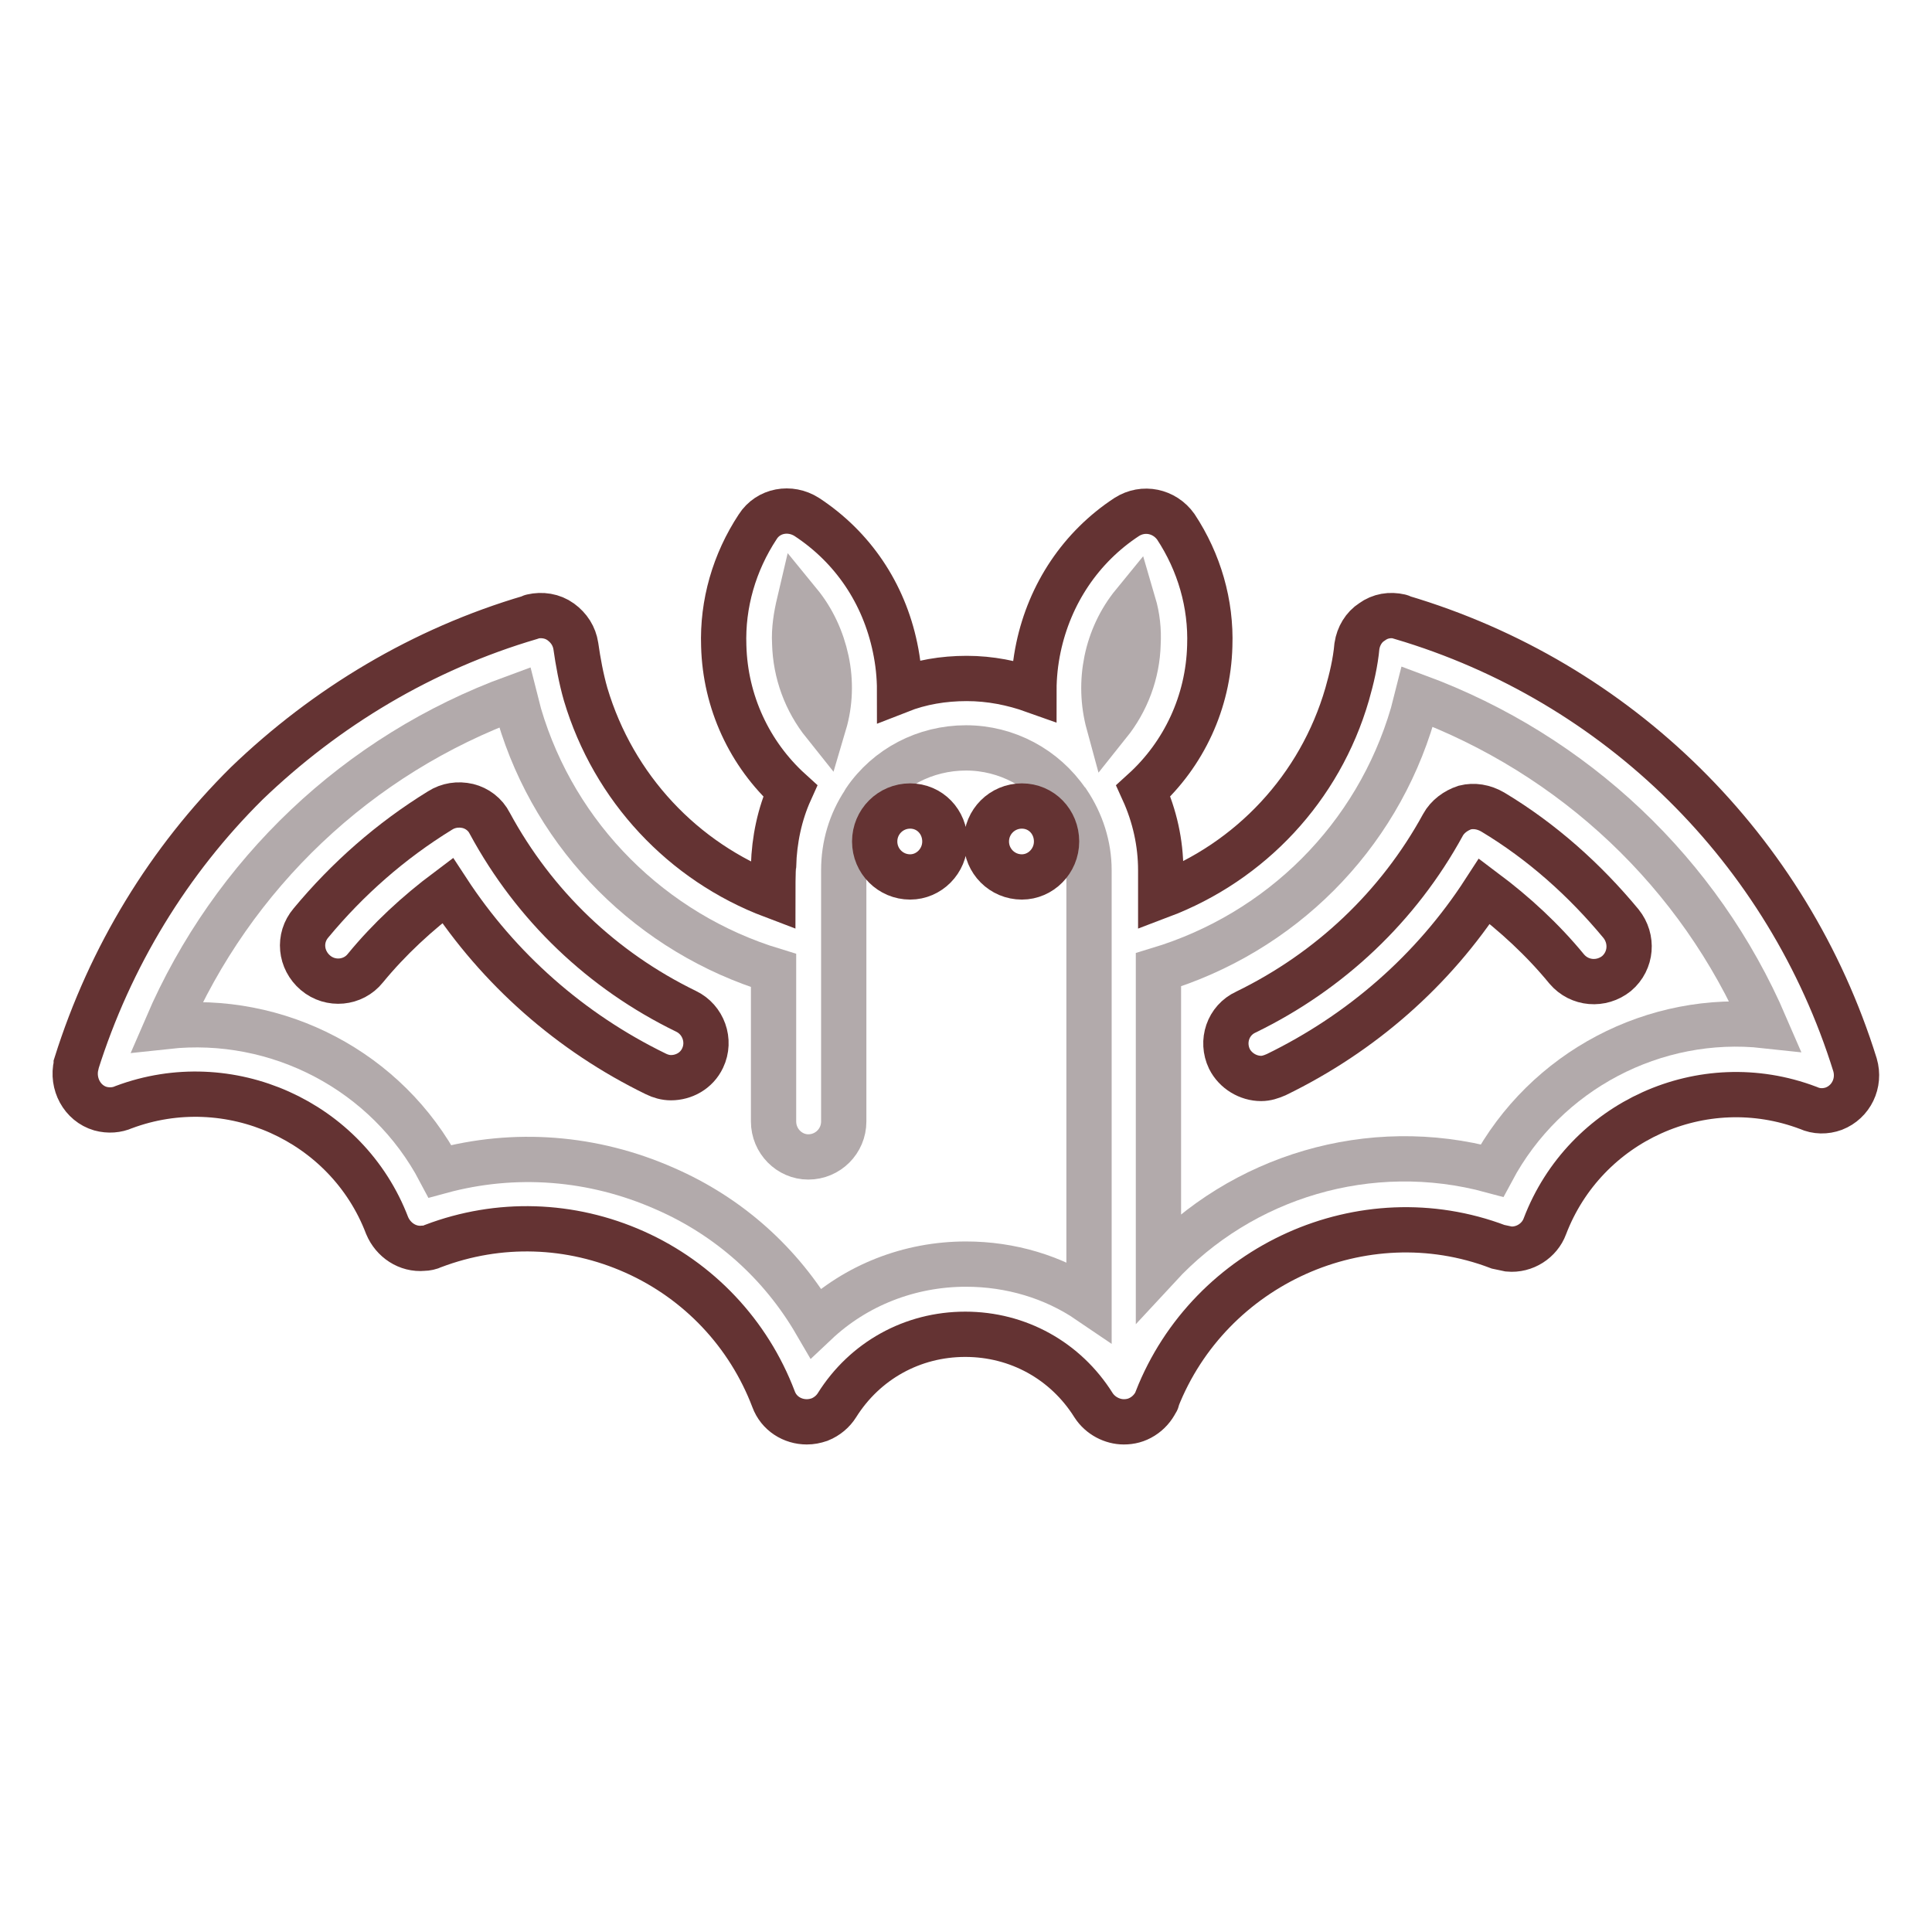
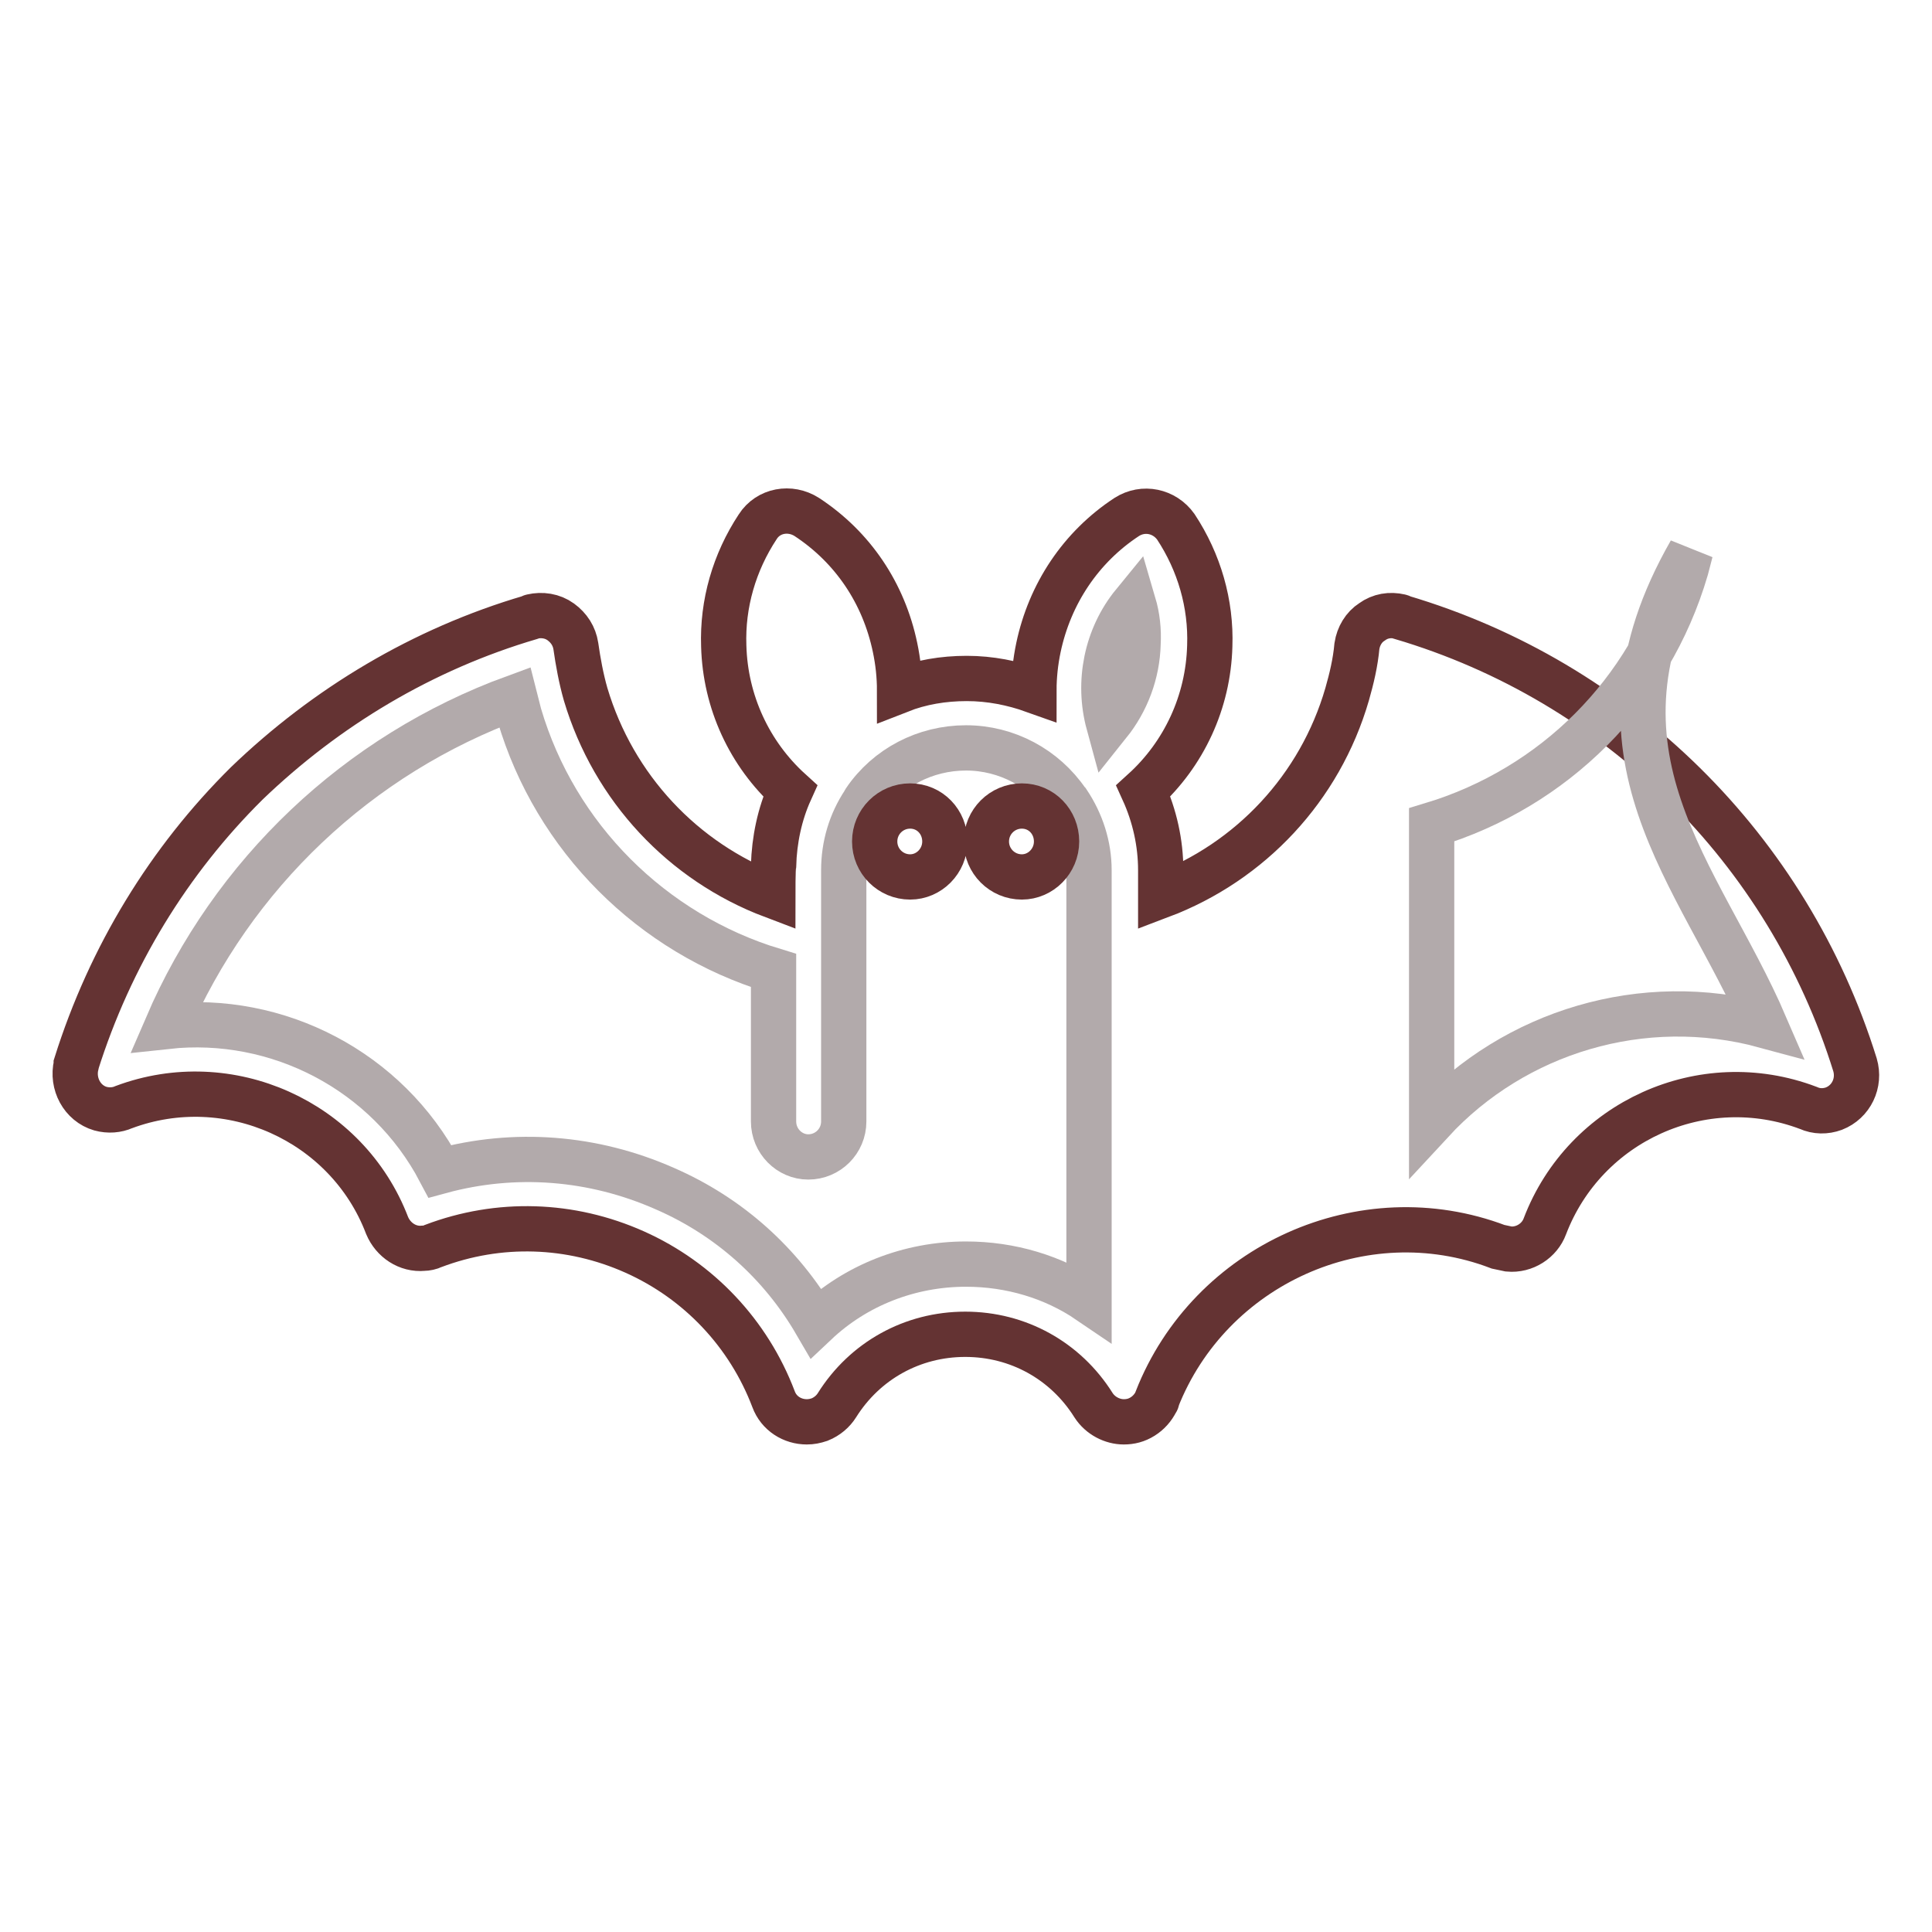
<svg xmlns="http://www.w3.org/2000/svg" version="1.1" x="0px" y="0px" viewBox="0 0 256 256" enable-background="new 0 0 256 256" xml:space="preserve">
  <g>
    <path stroke-width="6" fill-opacity="0" stroke="#643333" d="M245.8,141.1c0.7,2.4-0.5,4.9-2.8,5.8c-1.1,0.4-2.3,0.4-3.4-0.1c-14-5.3-29.6,1.8-34.9,15.7 c-0.7,1.9-2.7,3.2-4.8,3c-0.5-0.1-0.9-0.2-1.4-0.3c-17.9-6.8-38.2,2.4-45.2,20.2c0,0,0,0.1,0,0.1c0,0.1-0.1,0.2-0.1,0.2 c0,0,0,0,0,0c-0.4,0.8-1,1.5-1.8,2c-0.8,0.5-1.6,0.7-2.5,0.7c-1.5,0-3.1-0.8-4-2.2c-3.7-5.9-10-9.4-17-9.4s-13.3,3.5-17,9.4 c-0.5,0.8-1.3,1.5-2.3,1.9c-0.6,0.2-1.1,0.3-1.7,0.3c-1.9,0-3.7-1.1-4.4-3c-3.3-8.7-9.9-15.7-18.4-19.5c-8.5-3.8-18-4.1-26.7-0.8 c-0.4,0.2-0.9,0.3-1.3,0.3c-2.1,0.2-4-1.1-4.8-3c-5.3-13.9-21-20.9-34.9-15.7c-0.9,0.4-2,0.5-3.1,0.2c-2.4-0.7-3.8-3.3-3.2-5.8 c0,0,0-0.1,0-0.1c4.5-14.3,12.3-27,22.6-37.2C43.2,93.7,56,86,70.3,81.8c0.1,0,0.1-0.1,0.2-0.1c1.3-0.3,2.7-0.1,3.8,0.7 c1.1,0.8,1.8,1.9,2,3.2c0.3,2.1,0.7,4.3,1.3,6.4c3.7,12.4,12.9,22.2,24.8,26.7c0,0,0-3.8,0.1-4c0.1-3.4,0.8-6.8,2.2-9.9 c-5.4-4.9-8.6-11.8-8.8-19.2c-0.2-5.6,1.4-11.1,4.5-15.8c1.4-2.2,4.3-2.7,6.5-1.3c6.1,4,10.2,10.1,11.7,17.3 c0.4,1.9,0.6,3.8,0.6,5.7c2.8-1.1,5.8-1.6,8.9-1.6c3.1,0,6.1,0.6,8.9,1.6c0-1.9,0.2-3.8,0.6-5.7c1.5-7.1,5.6-13.3,11.7-17.3 c2.2-1.4,5-0.8,6.5,1.3c3.1,4.7,4.7,10.2,4.5,15.8c-0.2,7.4-3.4,14.3-8.8,19.2c1.5,3.3,2.3,6.9,2.3,10.5v3.4 c11.9-4.5,21.1-14.3,24.7-26.7c0.6-2.1,1.1-4.2,1.3-6.4c0.2-1.3,0.9-2.5,2-3.2c1.1-0.8,2.4-1,3.7-0.7c0.1,0,0.2,0.1,0.2,0.1 C214.4,90.3,236.9,112.5,245.8,141.1z" />
-     <path stroke-width="6" fill-opacity="0" stroke="#b2aaab" d="M233.9,135.9c-14.6-1.6-29.1,5.9-36.2,19.2c-16.2-4.4-33.2,0.8-44.2,12.7v-39.3 c16.2-4.9,28.9-17.5,33.7-33.9c0.2-0.8,0.4-1.5,0.6-2.3C208.6,100,225.2,115.7,233.9,135.9L233.9,135.9z" />
-     <path stroke-width="6" fill-opacity="0" stroke="#643333" d="M214.8,122.4c1.6,2,1.4,4.9-0.6,6.6c-2,1.6-4.9,1.4-6.6-0.6c-3.2-3.9-6.9-7.3-10.9-10.3 c-6.8,10.5-16.3,18.8-27.6,24.3c-0.7,0.3-1.3,0.5-2,0.5c-1.7,0-3.4-1-4.2-2.6c-1.1-2.3-0.2-5.1,2.2-6.2c11.1-5.4,20.2-14,26.1-24.8 c0.6-1.1,1.7-1.9,2.9-2.3c1.2-0.3,2.5-0.1,3.7,0.6C204.3,111.5,210,116.6,214.8,122.4L214.8,122.4z" />
+     <path stroke-width="6" fill-opacity="0" stroke="#b2aaab" d="M233.9,135.9c-16.2-4.4-33.2,0.8-44.2,12.7v-39.3 c16.2-4.9,28.9-17.5,33.7-33.9c0.2-0.8,0.4-1.5,0.6-2.3C208.6,100,225.2,115.7,233.9,135.9L233.9,135.9z" />
    <path stroke-width="6" fill-opacity="0" stroke="#b2aaab" d="M150.2,80c0.5,1.7,0.7,3.5,0.6,5.3c-0.1,3.9-1.5,7.6-3.9,10.6C145.4,90.4,146.6,84.4,150.2,80z" />
    <path stroke-width="6" fill-opacity="0" stroke="#b2aaab" d="M144.3,115.3v57.1c-4.7-3.2-10.4-4.9-16.3-4.9c-7.5,0-14.6,2.8-19.9,7.8c-4.6-7.9-11.5-14.1-20-17.8 c-9.5-4.2-19.9-5-29.8-2.3c-7-13.3-21.5-20.8-36.2-19.2c8.7-20.2,25.3-36,46.1-43.6c0.2,0.8,0.4,1.5,0.6,2.3 c4.8,16.3,17.6,29,33.7,33.9v20c0,2.6,2.1,4.7,4.6,4.7c2.6,0,4.7-2.1,4.7-4.7v-33.3h0c0-3.2,0.9-6.3,2.7-9c0-0.1,0.1-0.1,0.1-0.2 l0,0c0,0,0,0,0,0c3-4.4,8-7,13.4-7c5.4,0,10.4,2.7,13.4,7.1c0,0,0.1,0.1,0.1,0.1C143.3,109,144.3,112.1,144.3,115.3L144.3,115.3z" />
    <path stroke-width="6" fill-opacity="0" stroke="#643333" d="M135.4,106.8c2.6,0,4.6,2.1,4.6,4.7s-2.1,4.7-4.6,4.7c-2.6,0-4.7-2.1-4.7-4.7S132.8,106.8,135.4,106.8z  M120.6,106.8c2.6,0,4.6,2.1,4.6,4.7s-2.1,4.7-4.6,4.7c-2.6,0-4.7-2.1-4.7-4.7S118,106.8,120.6,106.8z" />
-     <path stroke-width="6" fill-opacity="0" stroke="#b2aaab" d="M109.5,87.5c0.6,2.8,0.5,5.7-0.3,8.4c-2.4-3-3.8-6.7-3.9-10.7c-0.1-1.8,0.2-3.6,0.6-5.3 C107.7,82.1,108.9,84.7,109.5,87.5z" />
-     <path stroke-width="6" fill-opacity="0" stroke="#643333" d="M90.9,134c2.3,1.1,3.3,3.9,2.2,6.2c-0.8,1.7-2.5,2.6-4.2,2.6c-0.7,0-1.4-0.2-2-0.5 c-11.3-5.5-20.8-13.9-27.6-24.3c-4,3-7.7,6.4-10.9,10.3c-1.6,2-4.6,2.3-6.6,0.6c-2-1.7-2.3-4.6-0.6-6.6 c4.9-5.9,10.6-10.9,17.1-14.9c1.1-0.7,2.4-0.9,3.7-0.6c1.2,0.3,2.3,1.1,2.9,2.3C70.8,120,79.8,128.6,90.9,134z" />
  </g>
</svg>